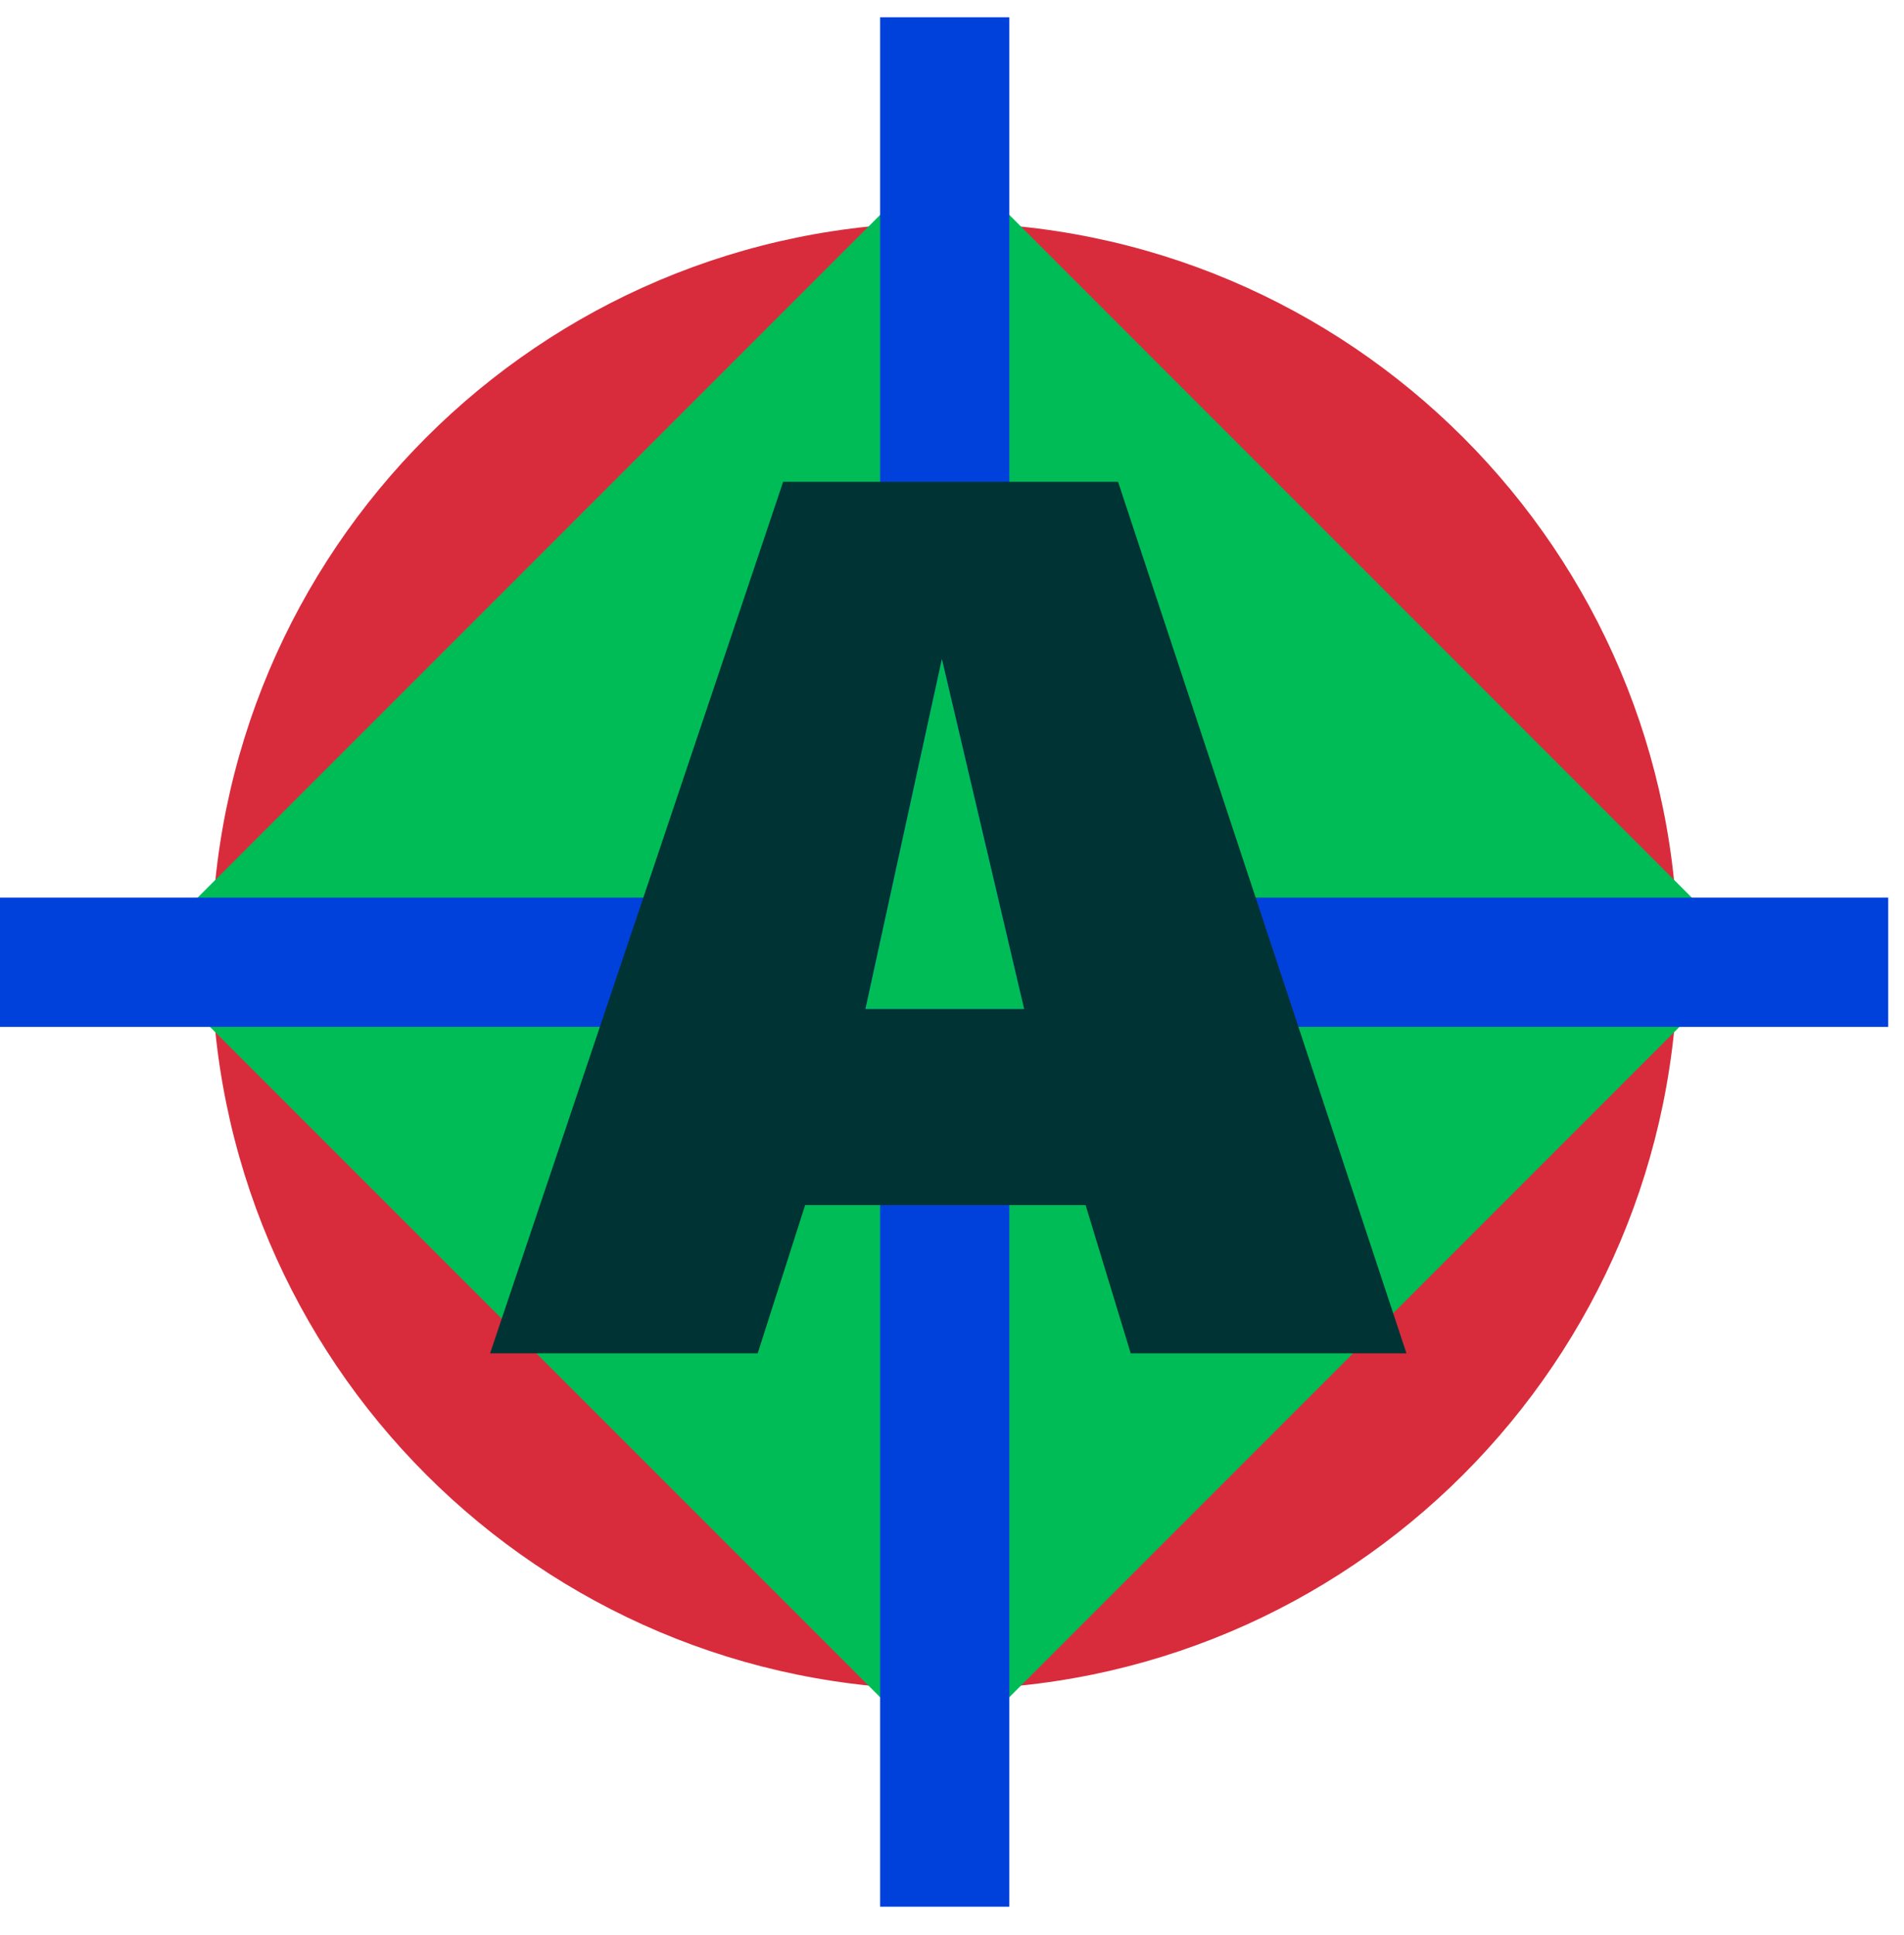
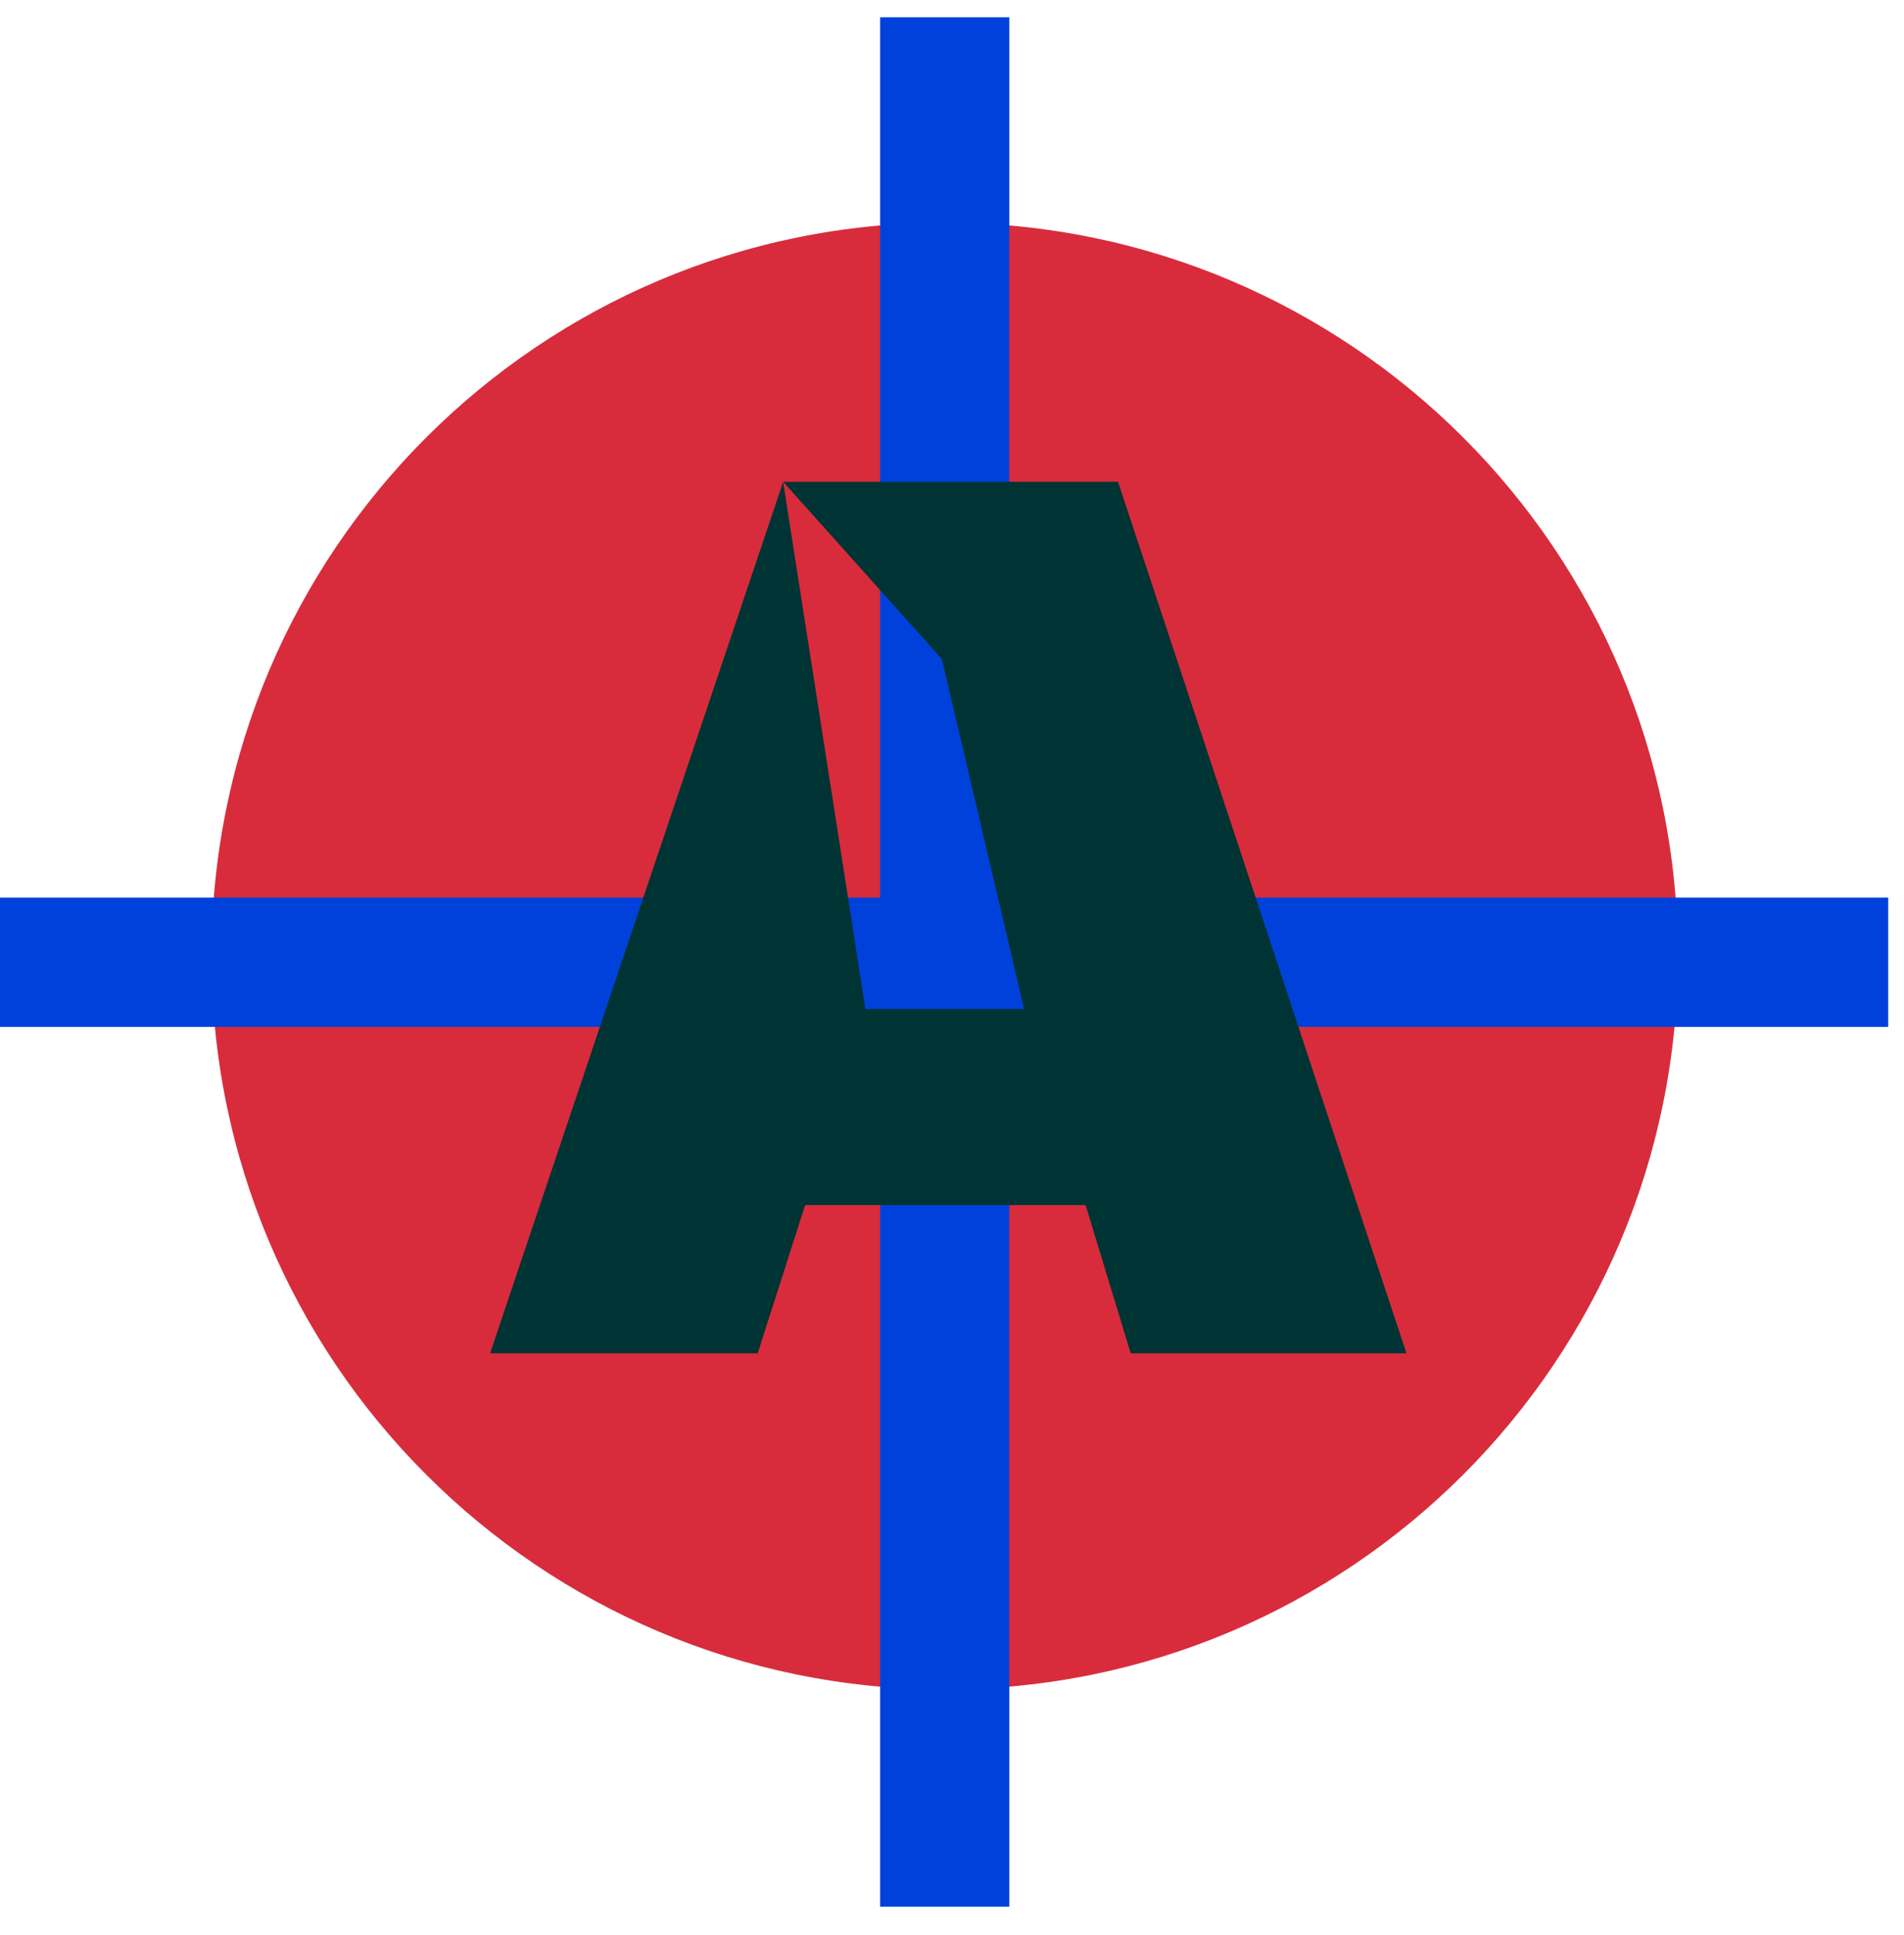
<svg xmlns="http://www.w3.org/2000/svg" width="63" height="64" viewBox="0 0 63 64" fill="none">
  <path d="M31.258 55.886C17.858 55.886 6.998 45.026 6.998 31.626C6.998 18.226 17.858 7.365 31.258 7.365C44.659 7.365 55.519 18.226 55.519 31.626C55.519 45.026 44.659 55.886 31.258 55.886Z" fill="#D82C3C" />
-   <path d="M31.259 4.972L4.605 31.626L31.259 58.28L57.912 31.626L31.259 4.972Z" fill="#00BC56" />
  <path d="M31.259 0.571V63.071" stroke="#0041DC" stroke-width="4.276" stroke-miterlimit="10" />
  <path d="M62.478 31.83H0" stroke="#0041DC" stroke-width="4.276" stroke-miterlimit="10" />
-   <path d="M25.913 15.938H36.994L46.537 44.767H37.413L35.92 39.863H26.641L25.07 44.767H16.216L25.913 15.938ZM31.165 21.801L28.635 33.378H33.886L31.165 21.801Z" fill="#003333" />
-   <path d="M31.165 21.801L28.636 33.377H33.887L31.165 21.801Z" fill="#00BC56" />
+   <path d="M25.913 15.938H36.994L46.537 44.767H37.413L35.92 39.863H26.641L25.07 44.767H16.216L25.913 15.938ZL28.635 33.378H33.886L31.165 21.801Z" fill="#003333" />
</svg>